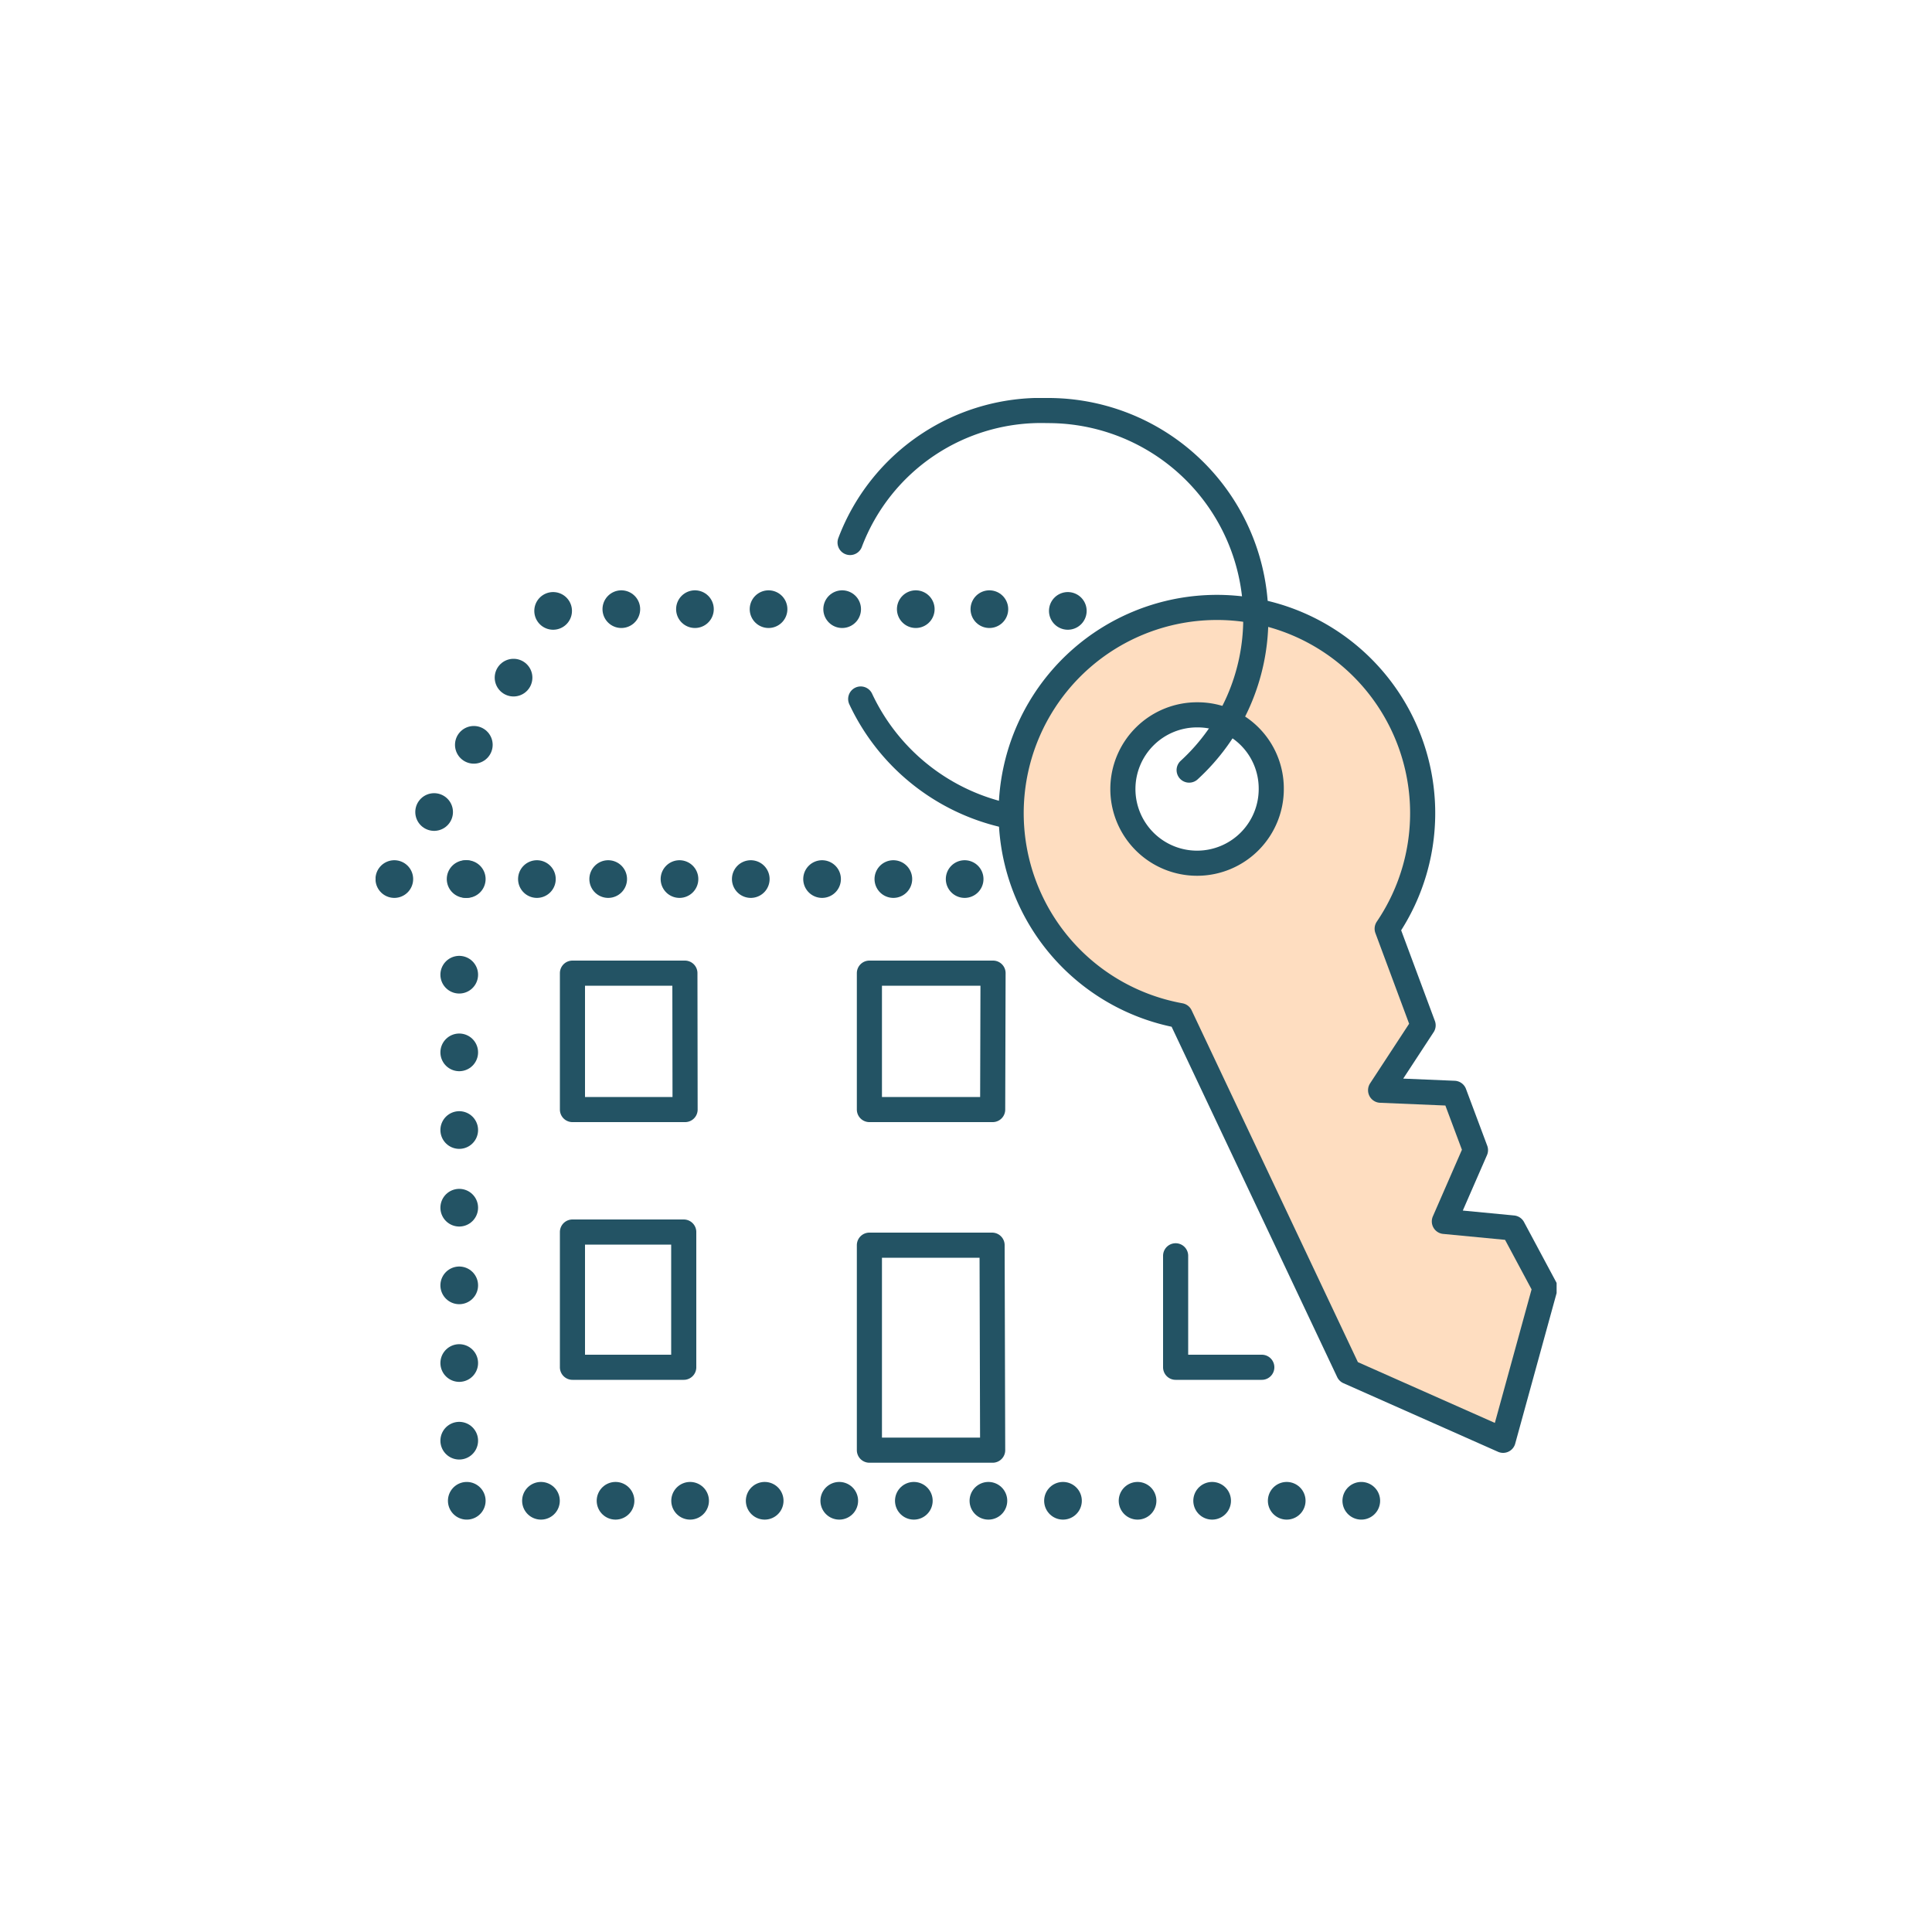
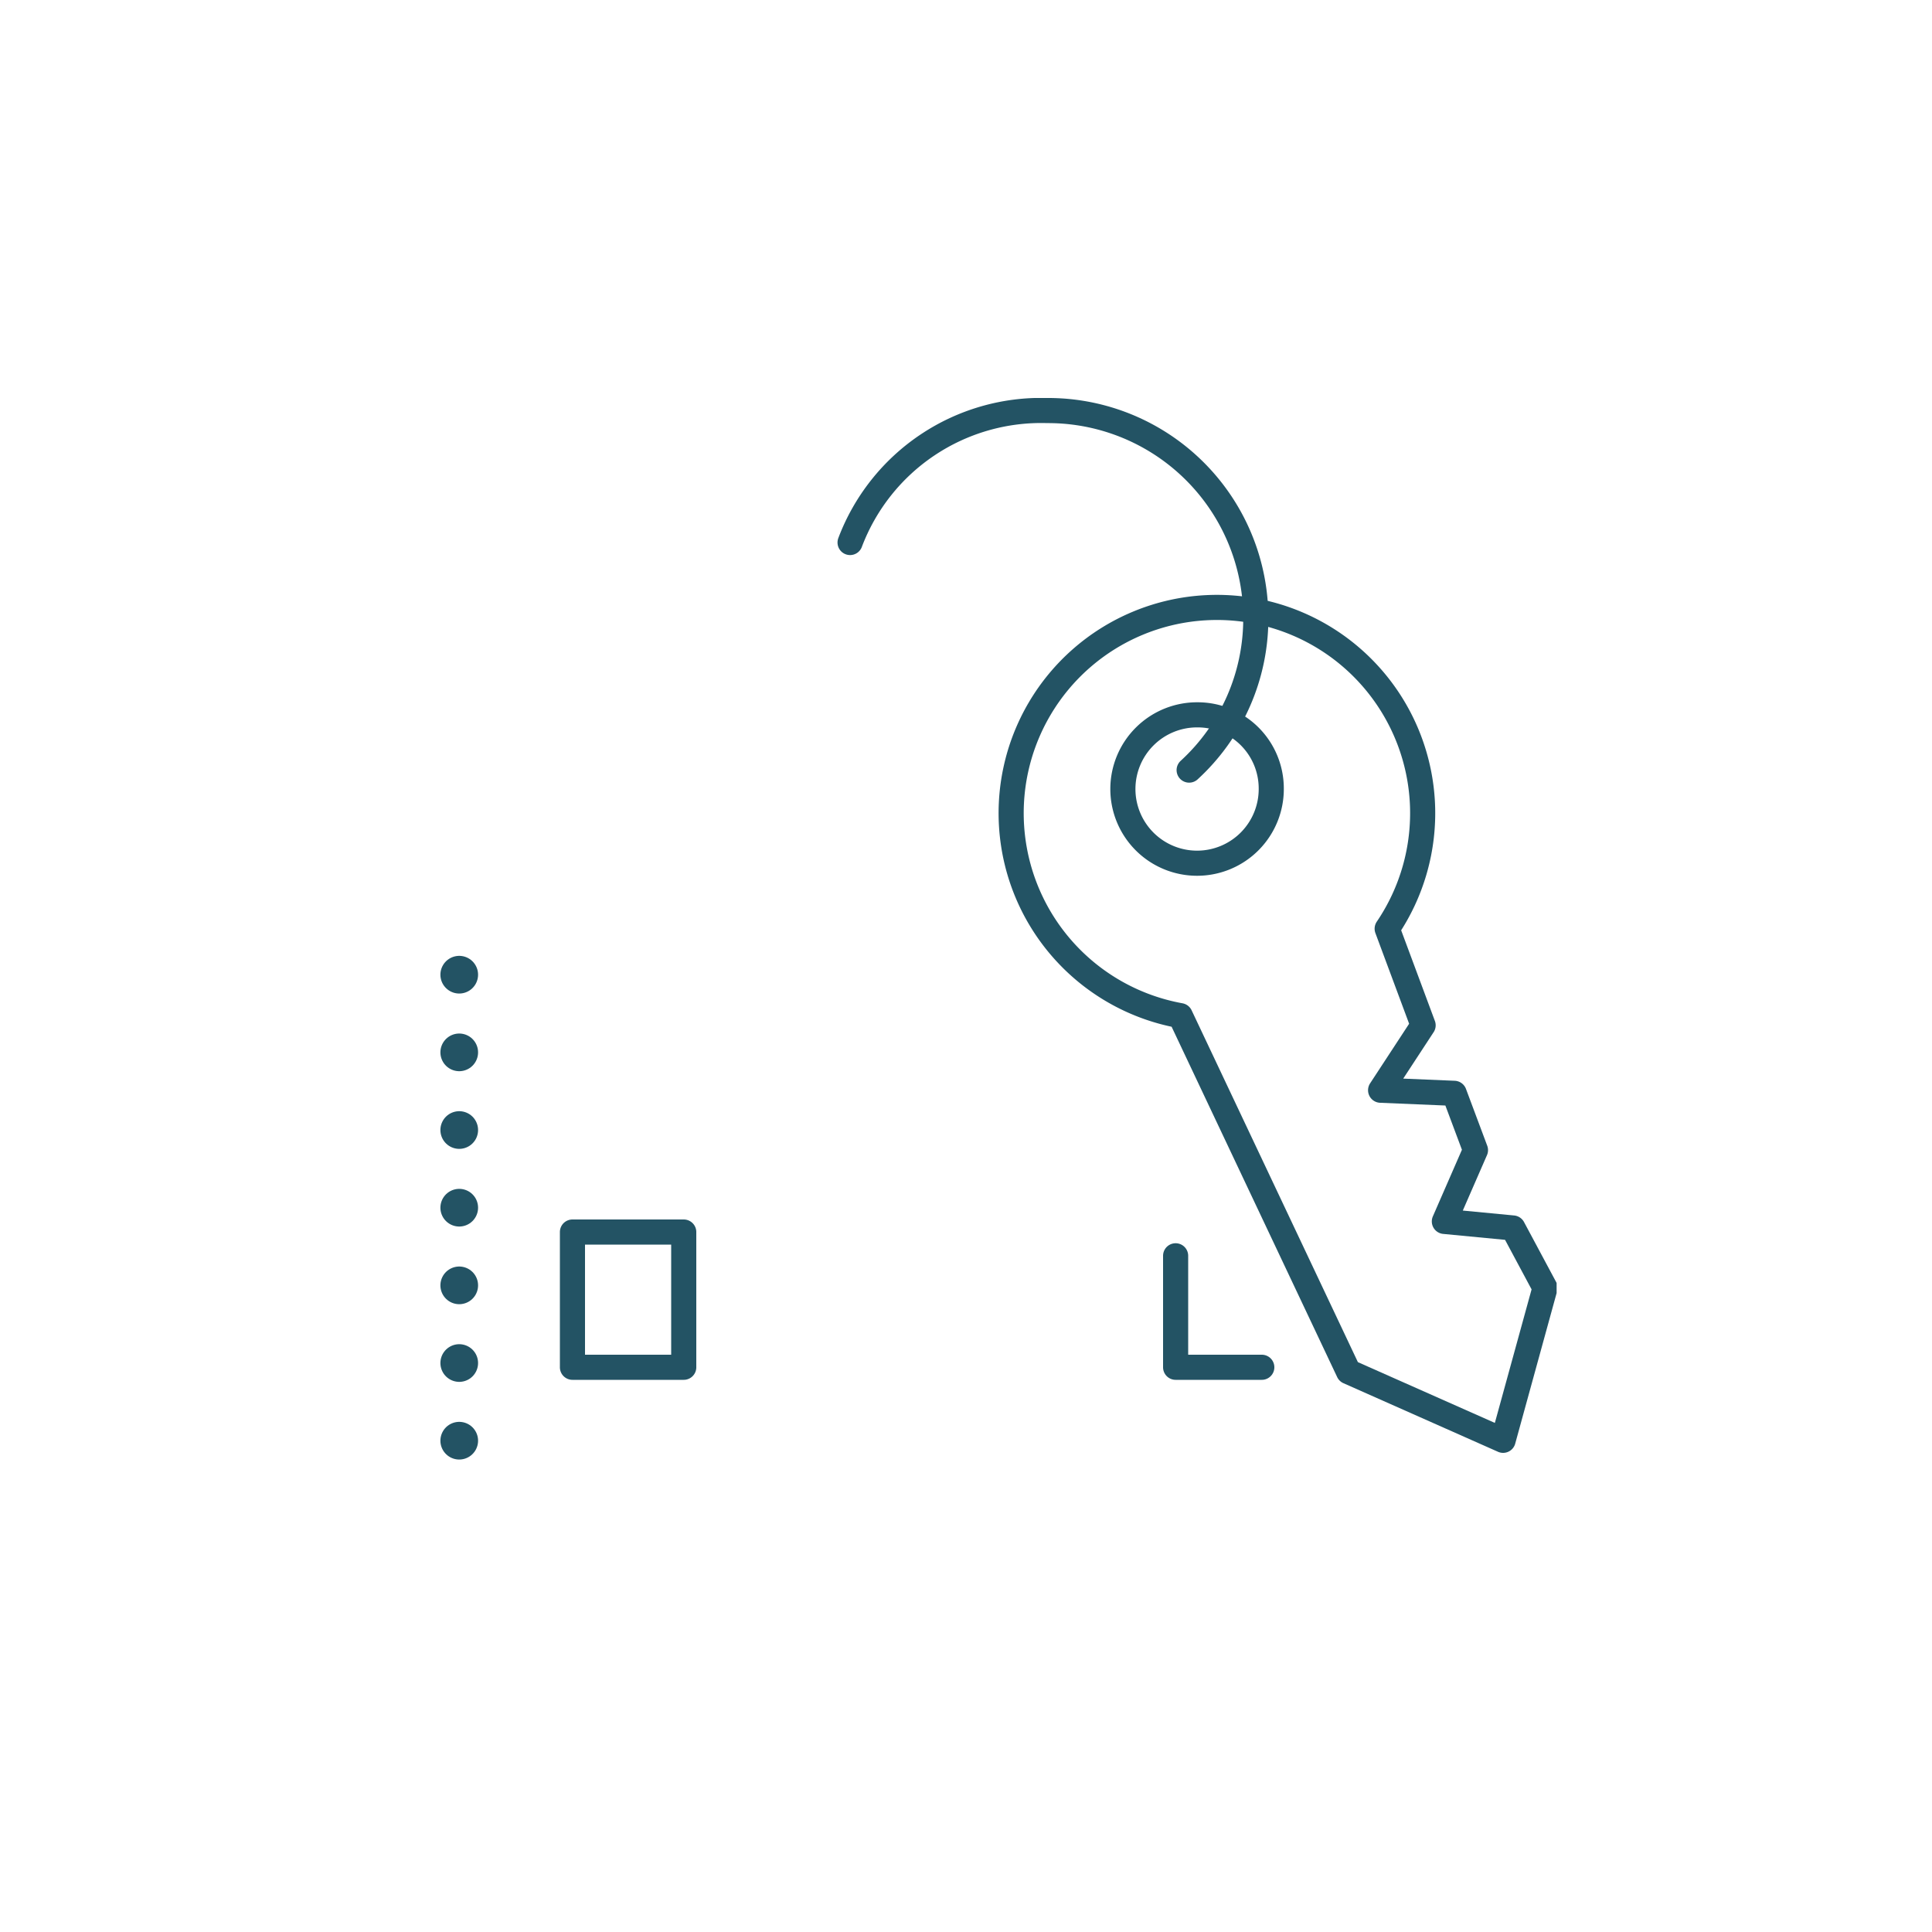
<svg xmlns="http://www.w3.org/2000/svg" id="Layer_1" data-name="Layer 1" viewBox="0 0 100 100">
  <defs>
    <style>.cls-1,.cls-10,.cls-3,.cls-4,.cls-5,.cls-6,.cls-7,.cls-8{fill:none;}.cls-2{clip-path:url(#clip-path);}.cls-10,.cls-3,.cls-4,.cls-5,.cls-6,.cls-7,.cls-8{stroke:#235364;stroke-linecap:round;stroke-linejoin:round;}.cls-3,.cls-4,.cls-5,.cls-6,.cls-7,.cls-8{stroke-width:1.95px;}.cls-3{stroke-dasharray:0 3.86;}.cls-4{stroke-dasharray:0 4.02;}.cls-6{stroke-dasharray:0 3.69;}.cls-7{stroke-dasharray:0 4.04;}.cls-8{stroke-dasharray:0 3.81;}.cls-9{clip-path:url(#clip-path-3);}.cls-10{stroke-width:1.3px;}.cls-11{fill:#feddc0;}</style>
    <clipPath id="clip-path">
-       <rect class="cls-1" x="19.44" y="20.6" width="61.13" height="58.05" />
-     </clipPath>
+       </clipPath>
    <clipPath id="clip-path-3">
      <rect class="cls-1" x="19.44" y="20.6" width="61.13" height="58.05" />
    </clipPath>
  </defs>
  <g class="cls-2">
    <line class="cls-3" x1="66.6" y1="77.68" x2="26.09" y2="77.68" />
  </g>
  <line class="cls-4" x1="23.77" y1="74.57" x2="23.77" y2="48.43" />
  <g class="cls-2">
    <path class="cls-5" d="M24.16,45.5h0m0,32.18h0m46.3,0h0" />
    <line class="cls-6" x1="46.24" y1="45.5" x2="22.25" y2="45.5" />
    <line class="cls-7" x1="22.47" y1="42.03" x2="27.6" y2="33.35" />
  </g>
-   <line class="cls-8" x1="32.16" y1="31.53" x2="53.09" y2="31.53" />
  <g class="cls-9">
-     <path class="cls-5" d="M55.27,31.62h0m-26.64,0h0M20.41,45.5h0m29.52,0h0" />
-     <path class="cls-10" d="M52.71,42.33a10.92,10.92,0,0,1-8.16-6.15m6.83,38.88H45V64.45h6.35Zm0-17.63H45V50.37h6.4Zm-15.92,0H29.63V50.37h5.82Z" />
-     <path class="cls-11" d="M65.8,40.79A3.84,3.84,0,1,1,62,37a3.81,3.81,0,0,1,3.83,3.8m6,7.28a10.65,10.65,0,1,0-10.71,4.5L69.8,71l8,3.55,2.17-7.89-1.66-3.1-3.55-.34,1.61-3.69-1.1-2.94-3.81-.16,2.2-3.36Z" />
    <path class="cls-10" d="M65.8,40.79A3.84,3.84,0,1,1,62,37,3.81,3.81,0,0,1,65.8,40.79Zm6,7.28a10.65,10.65,0,1,0-10.71,4.5L69.8,71l8,3.55,2.17-7.89-1.66-3.1-3.55-.34,1.61-3.69-1.1-2.94-3.81-.16,2.2-3.36Z" />
    <path class="cls-10" d="M65.31,70.77H60.85V65M35.39,70.77H29.63v-7h5.76ZM44,28.08a10.57,10.57,0,0,1,10.21-6.83A10.75,10.75,0,0,1,65,32a10.63,10.63,0,0,1-3.45,7.86" />
  </g>
</svg>